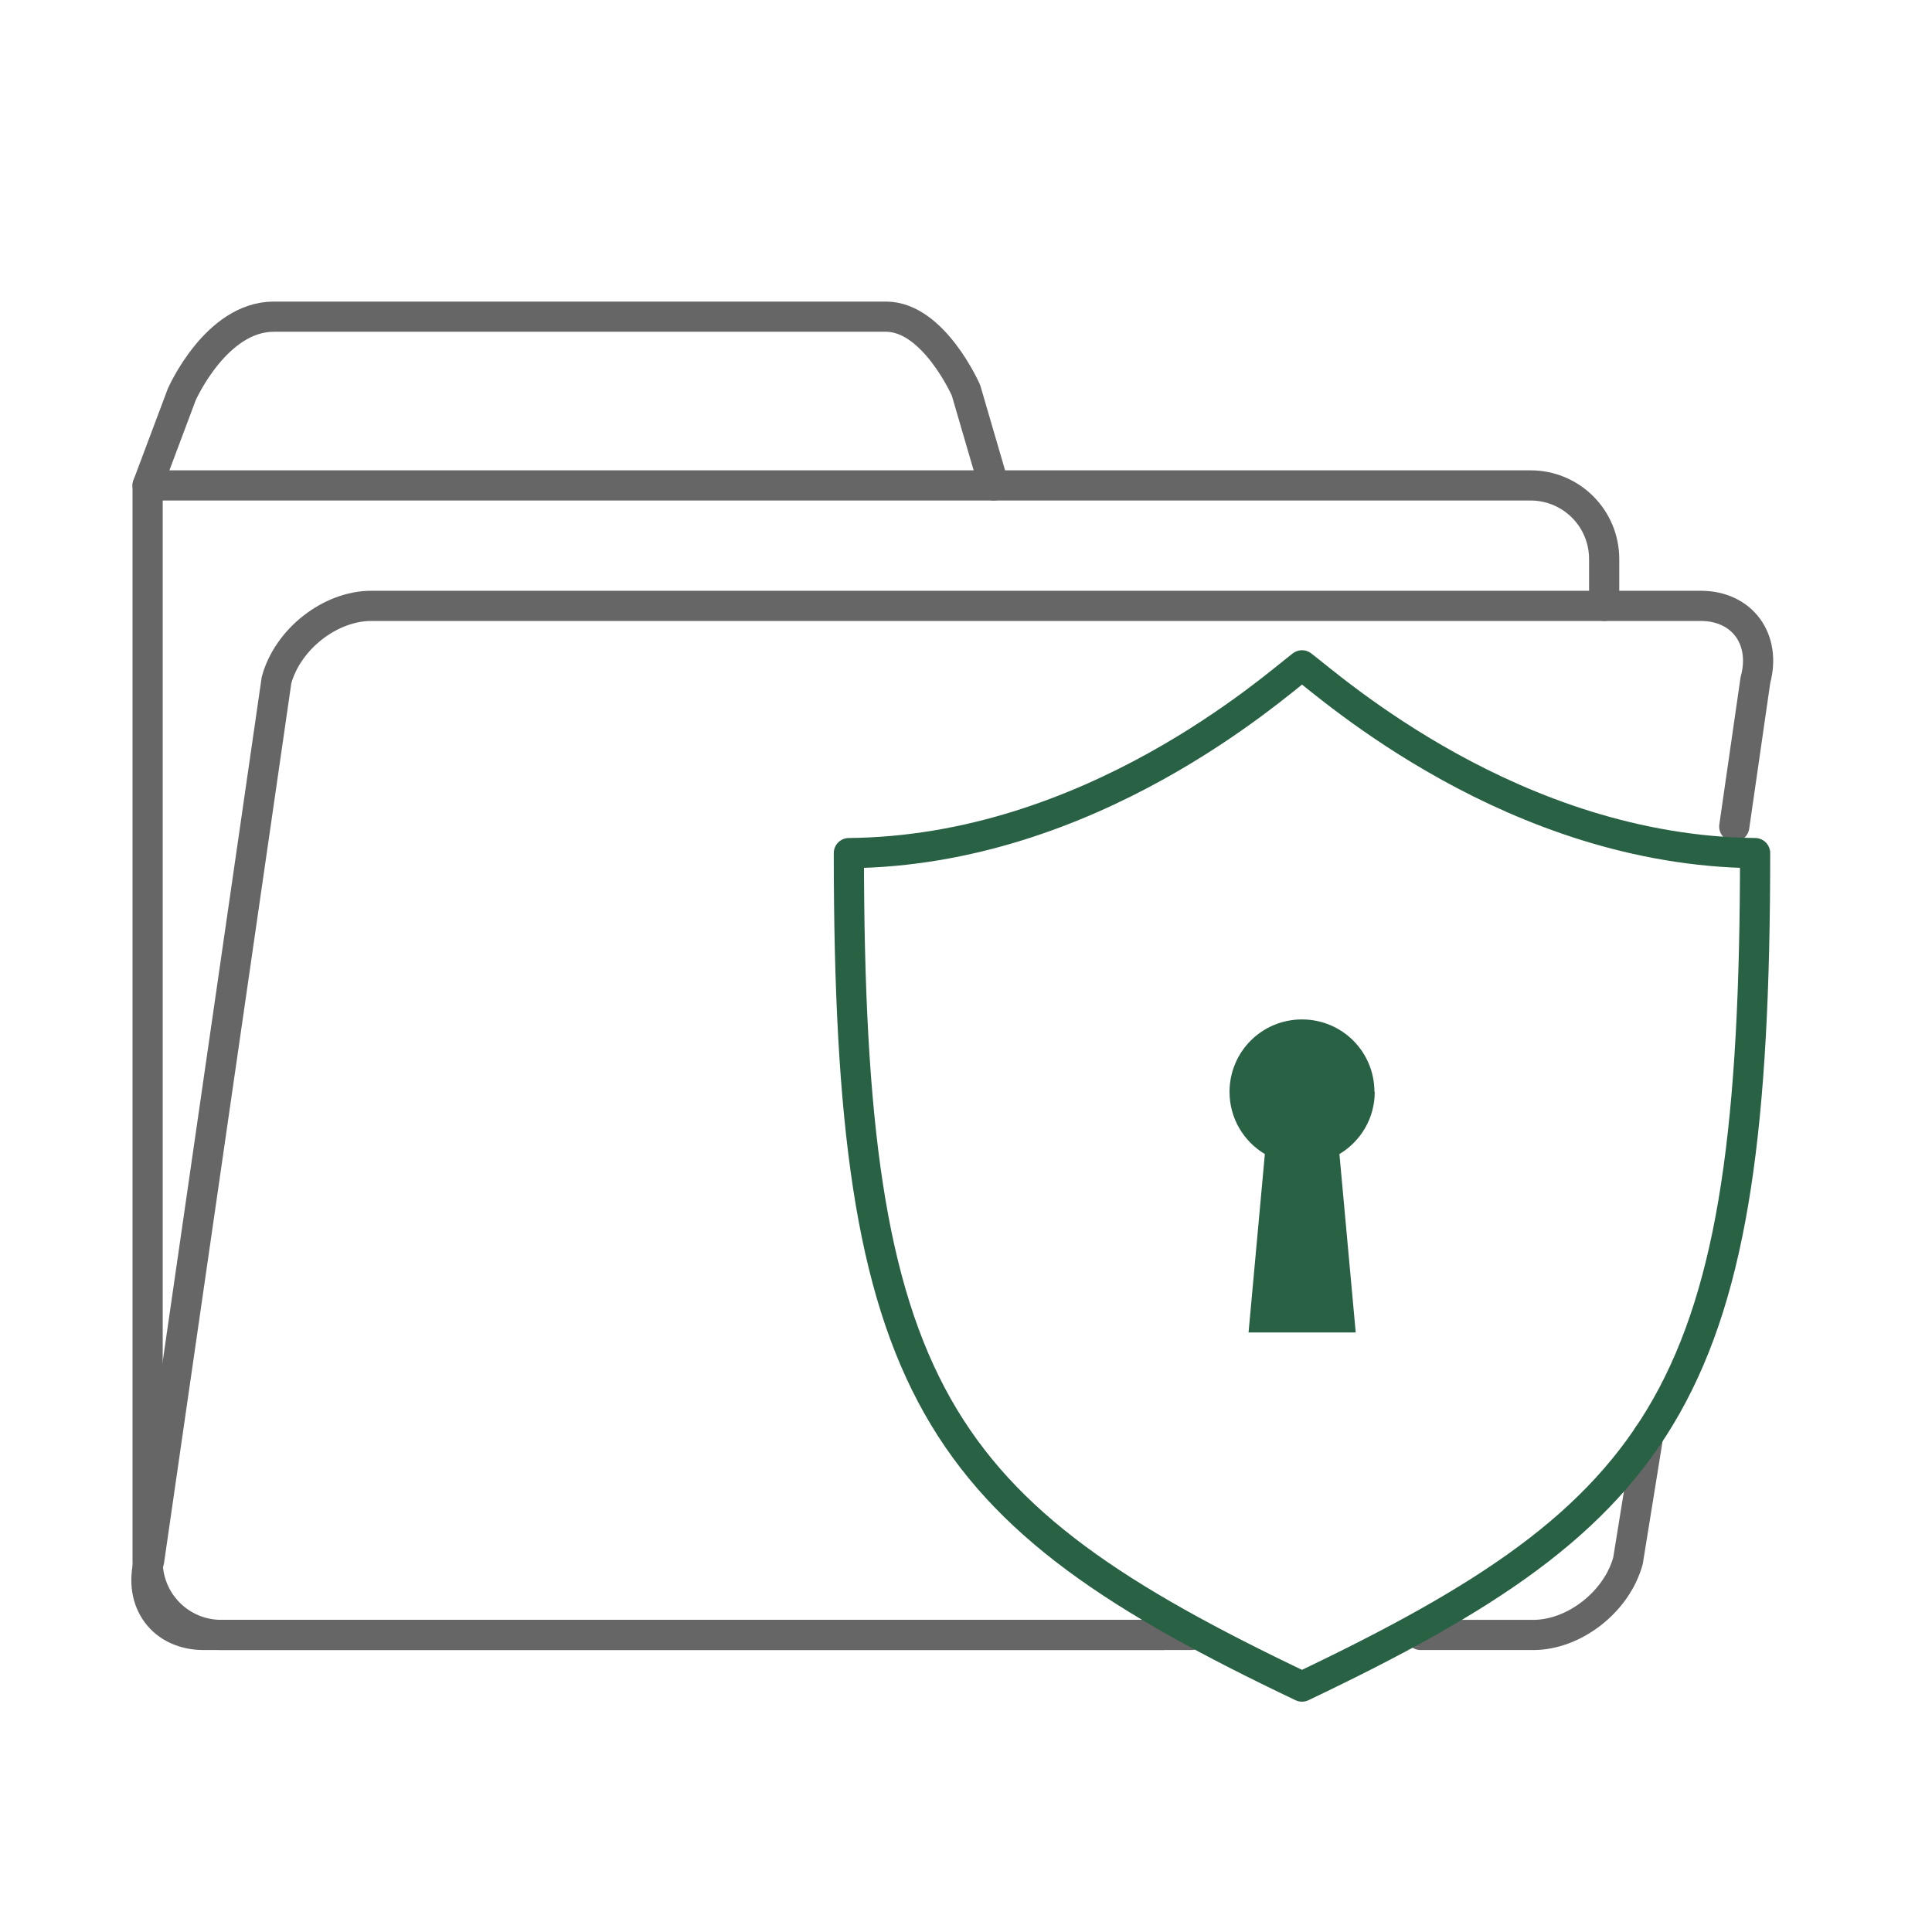
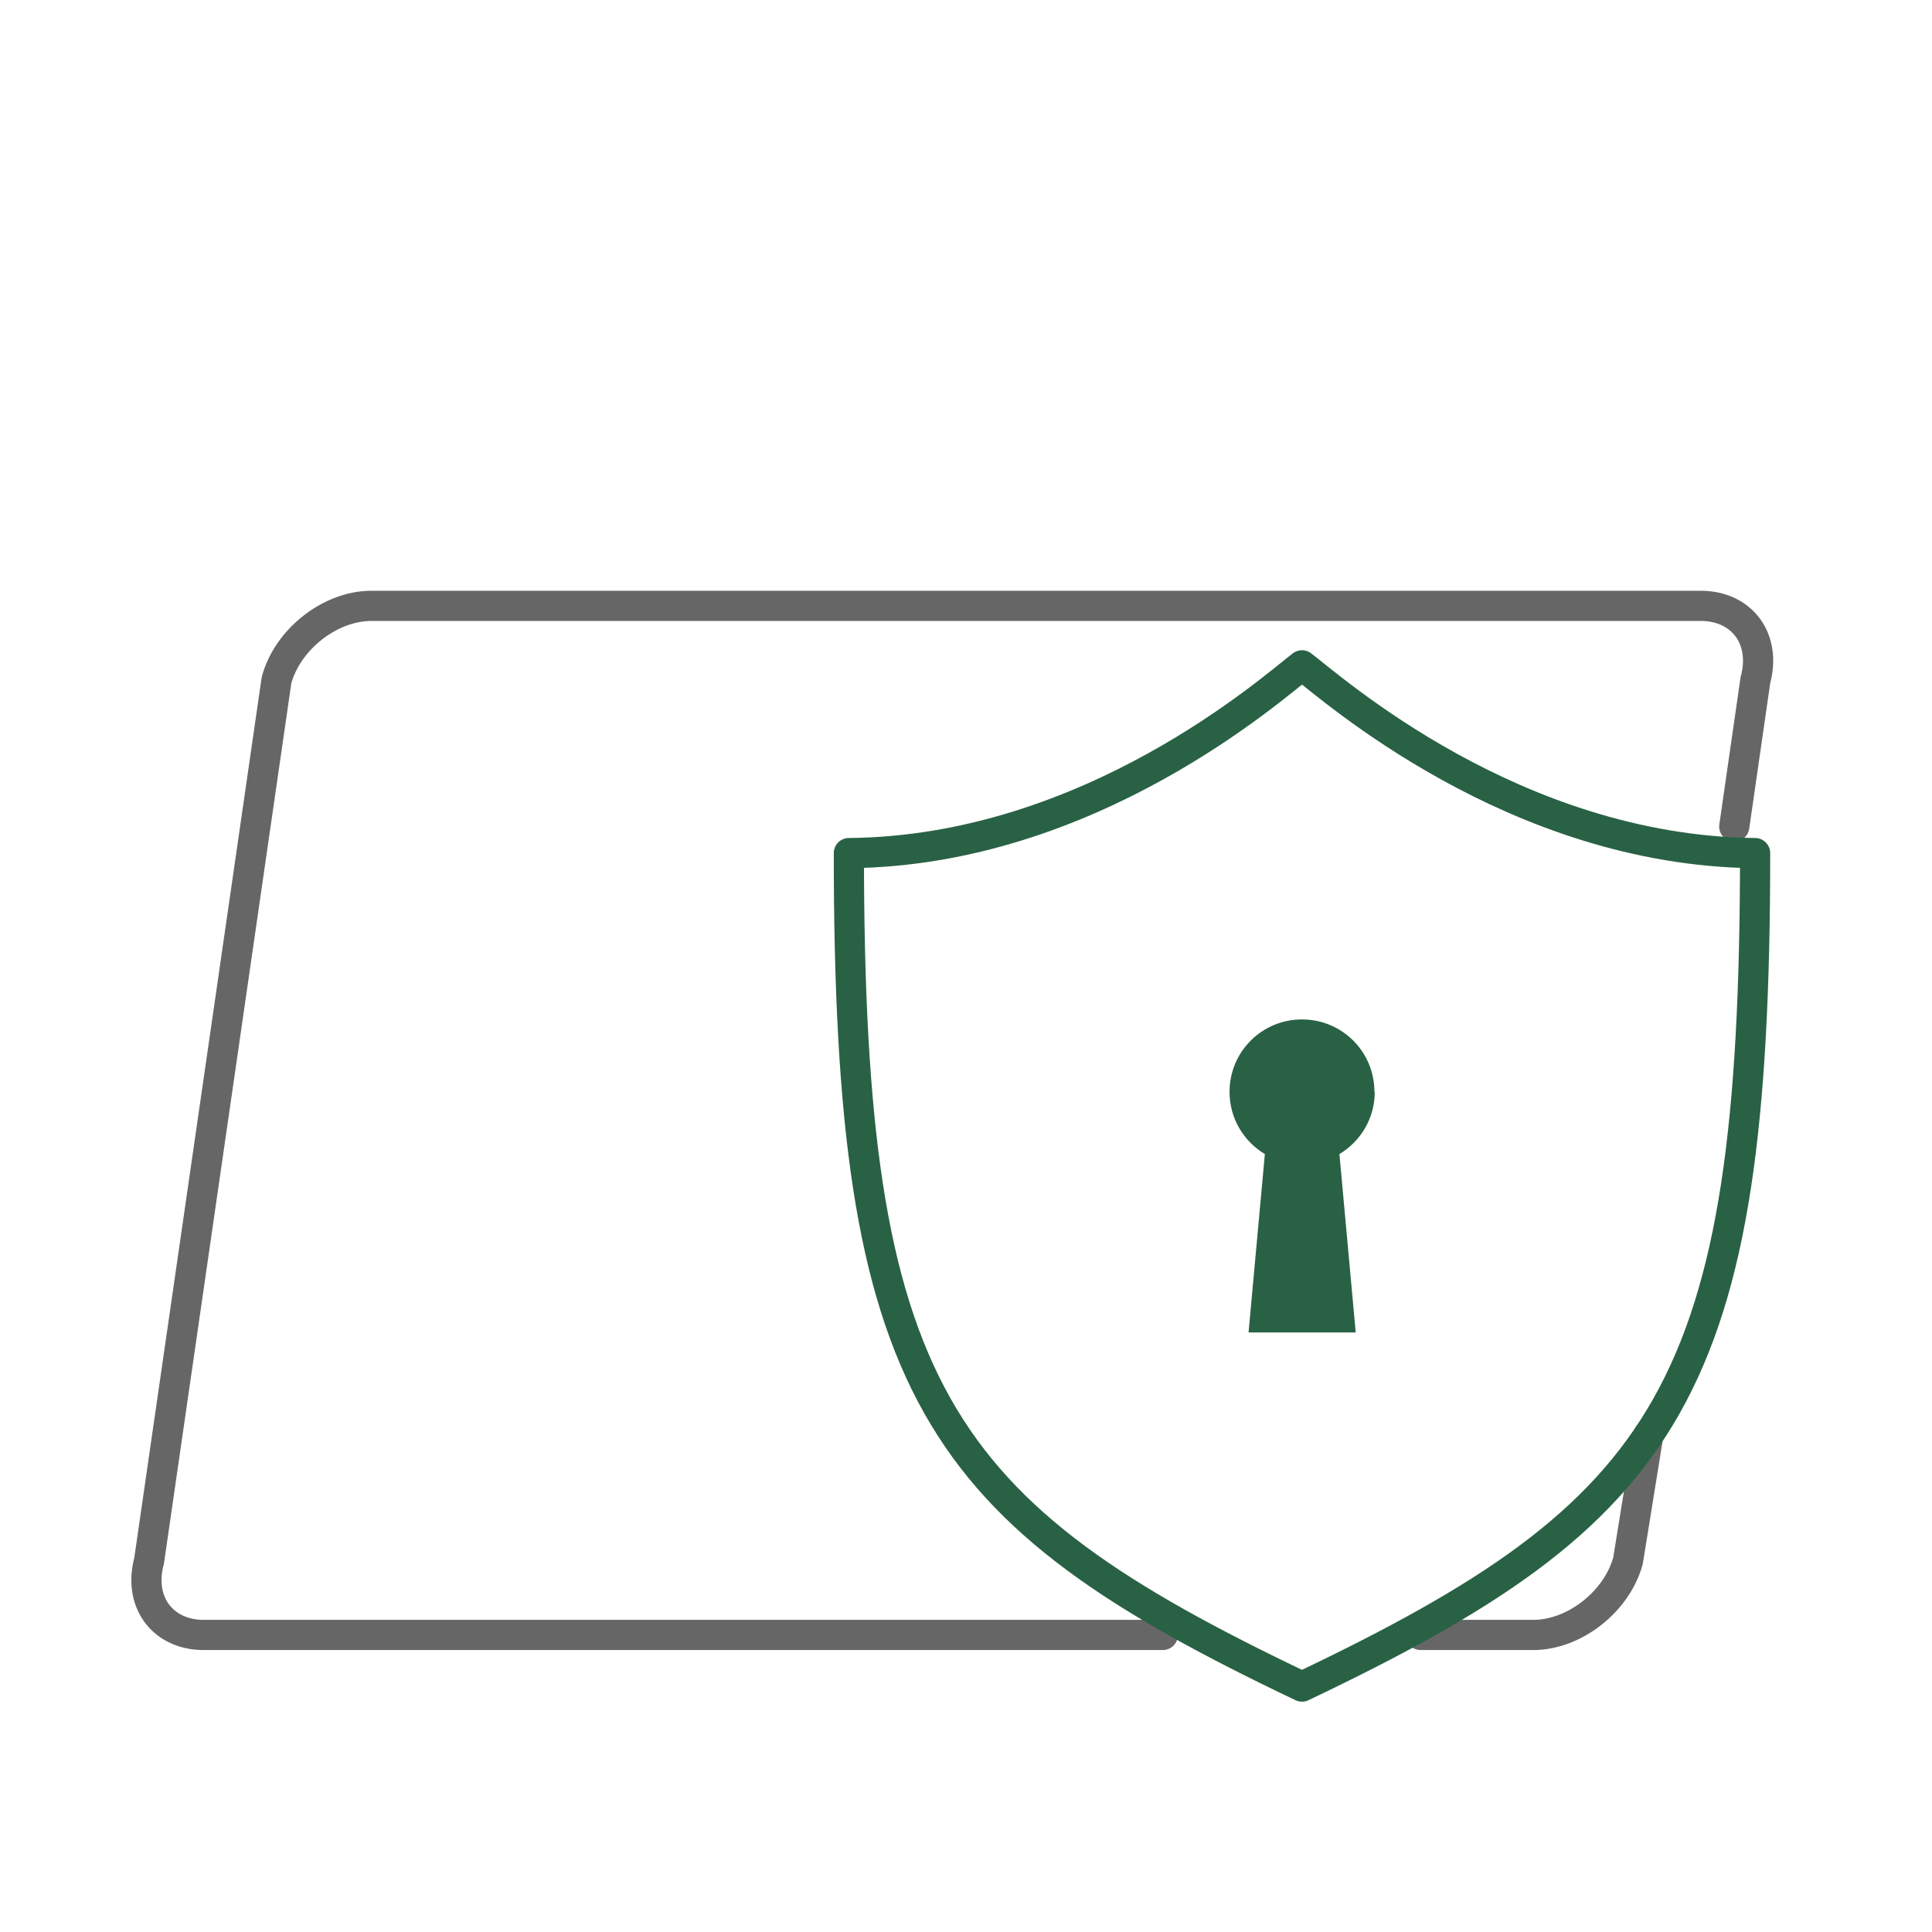
<svg xmlns="http://www.w3.org/2000/svg" id="uuid-e3c87a22-f0c7-4a1d-8a8a-e6d715dc861e" viewBox="0 0 64 64">
  <defs>
    <style>.uuid-66222b6b-6c7f-4f04-b076-c8e532a4c718{stroke:#666;}.uuid-66222b6b-6c7f-4f04-b076-c8e532a4c718,.uuid-0c4474d1-00e8-4685-b7c3-46fe37f4302c{fill:none;stroke-linecap:round;stroke-linejoin:round;}.uuid-0c4474d1-00e8-4685-b7c3-46fe37f4302c{stroke:#296144;}.uuid-eeeffe45-8d0b-45b6-985e-5d5ed797ccbb{fill:#296144;}</style>
  </defs>
-   <path class="uuid-66222b6b-6c7f-4f04-b076-c8e532a4c718" d="M53.14,20.07v-1.55c0-1.35-1.09-2.44-2.44-2.44h-17.78l-.92-3.15s-1.07-2.44-2.65-2.44H9.07c-1.92,0-3.05,2.58-3.05,2.58l-1.13,3.01V51.72c0,1.35,1.09,2.44,2.44,2.44H39.46" />
  <path class="uuid-66222b6b-6c7f-4f04-b076-c8e532a4c718" d="M54.6,47.55l-.67,4.15c-.37,1.36-1.78,2.46-3.14,2.46h-3.73" />
  <path class="uuid-66222b6b-6c7f-4f04-b076-c8e532a4c718" d="M38.52,54.16H6.75c-1.37,0-2.18-1.1-1.81-2.46l4.22-29.17c.37-1.36,1.78-2.46,3.14-2.46H56.34c1.37,0,2.18,1.1,1.81,2.46l-.7,4.85" />
  <path class="uuid-eeeffe45-8d0b-45b6-985e-5d5ed797ccbb" d="M45.53,36.17c0-1.33-1.07-2.4-2.4-2.4s-2.4,1.07-2.4,2.4c0,.88,.47,1.64,1.17,2.06l-.54,5.91h3.55l-.54-5.91c.7-.42,1.17-1.18,1.17-2.06Z" />
  <path class="uuid-0c4474d1-00e8-4685-b7c3-46fe37f4302c" d="M43.13,22.04c-.96,.73-7.01,6.15-15.01,6.22,0,17.84,2.83,21.81,15.01,27.61,12.18-5.8,15.01-9.77,15.01-27.61-8-.08-14.04-5.49-15.01-6.22Z" />
-   <line class="uuid-66222b6b-6c7f-4f04-b076-c8e532a4c718" x1="4.89" y1="16.08" x2="32.92" y2="16.08" />
</svg>